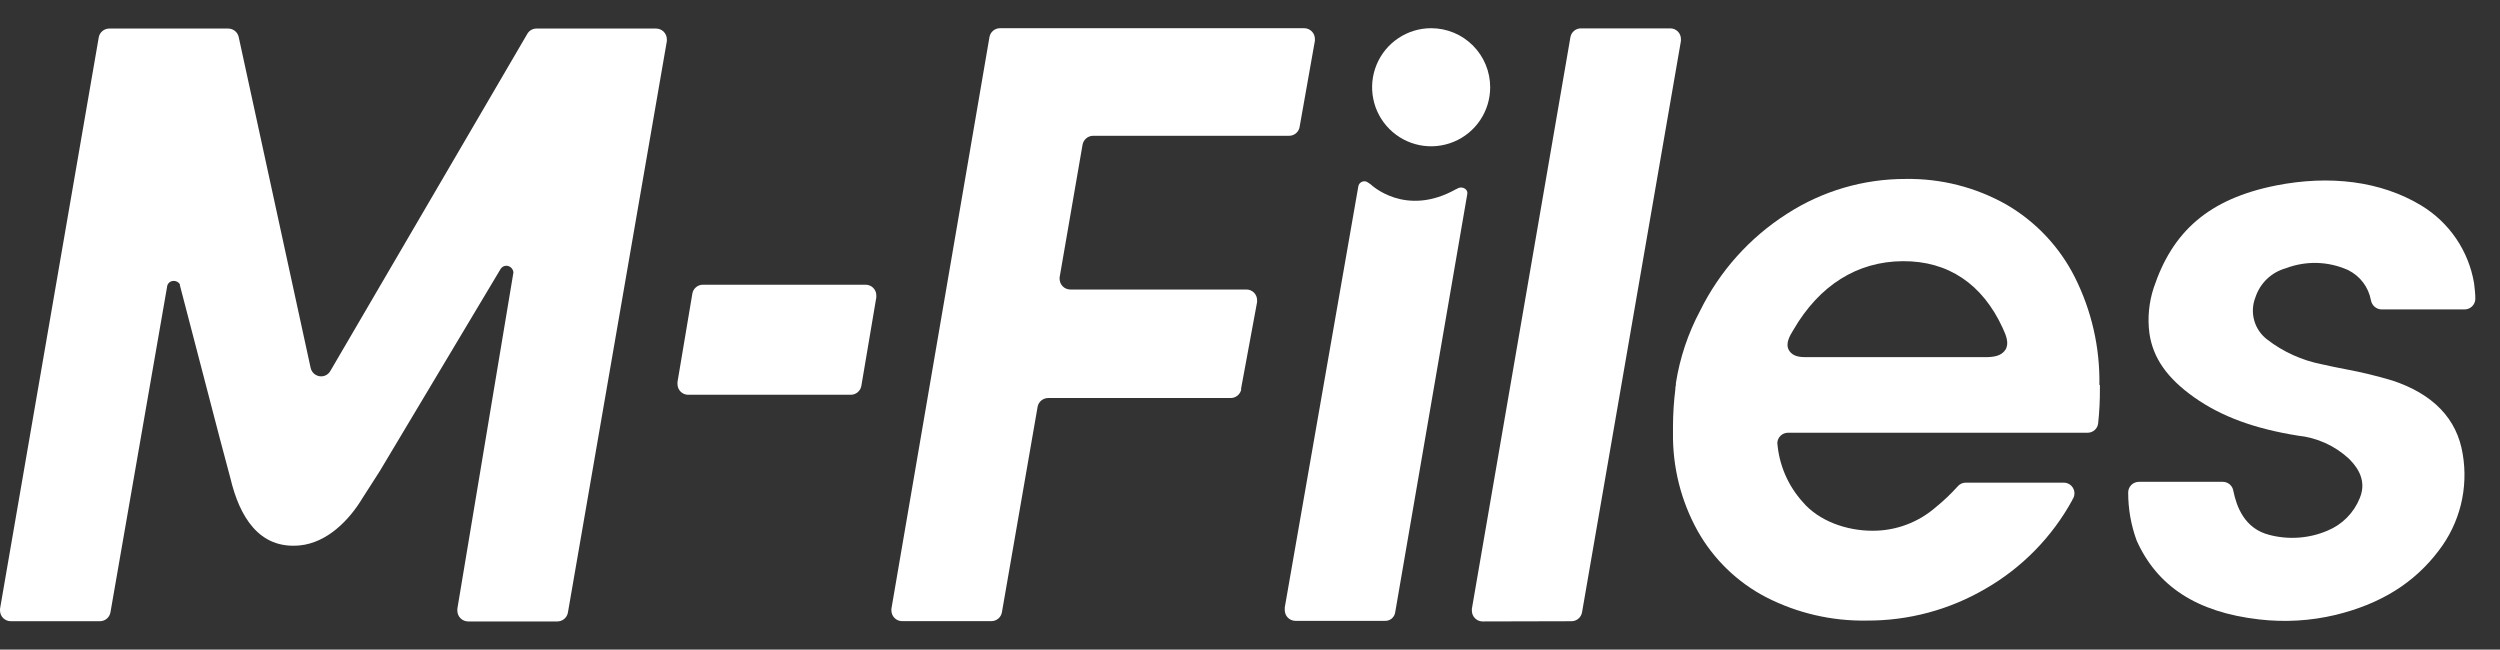
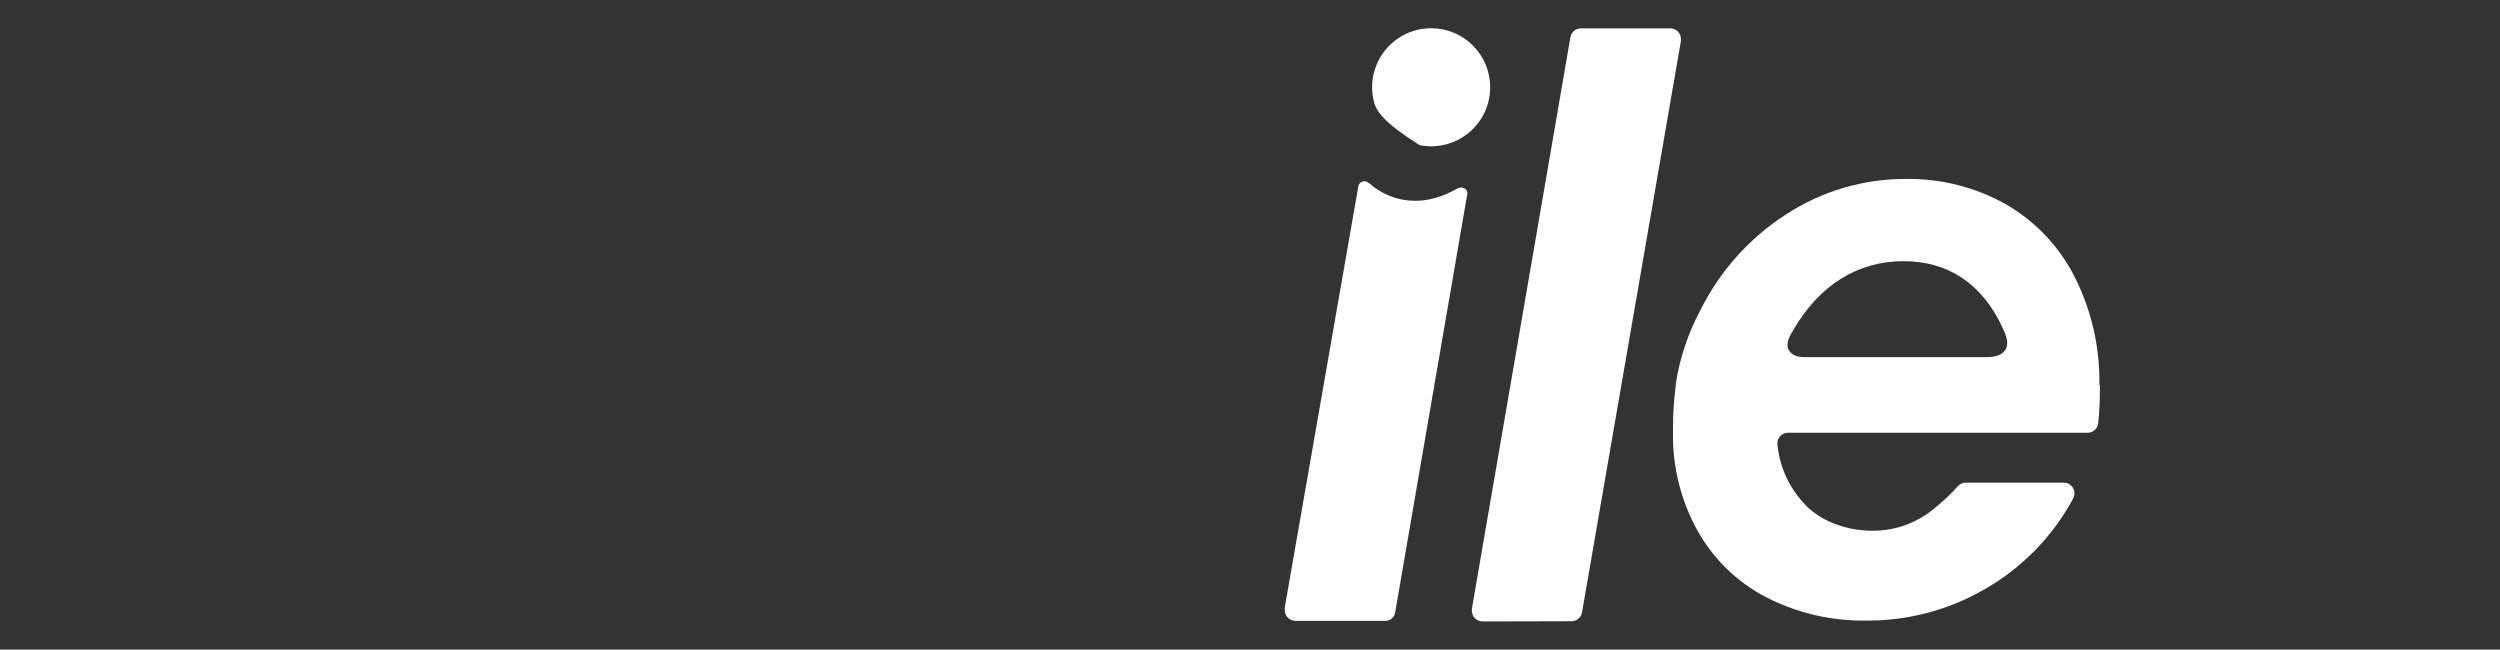
<svg xmlns="http://www.w3.org/2000/svg" width="127" height="33" viewBox="0 0 127 33" fill="none">
  <rect x="0" y="0" width="127" height="33" fill="#333333" stroke="none" />
-   <path d="M34.918 19.958L43.577 19.925L34.918 19.958Z" fill="white" />
-   <path d="M75.701 4.433C75.701 5.026 75.526 5.606 75.196 6.099C74.867 6.592 74.398 6.976 73.85 7.203C73.302 7.43 72.699 7.49 72.117 7.374C71.535 7.258 71.001 6.973 70.582 6.553C70.162 6.134 69.876 5.599 69.761 5.018C69.645 4.436 69.704 3.833 69.931 3.285C70.158 2.737 70.543 2.268 71.036 1.939C71.529 1.609 72.109 1.433 72.702 1.433C73.498 1.433 74.261 1.749 74.823 2.312C75.385 2.874 75.701 3.637 75.701 4.433Z" fill="white" />
-   <path d="M43.222 20.054C43.348 20.053 43.47 20.009 43.567 19.928C43.664 19.848 43.731 19.736 43.755 19.612L44.517 15.104C44.521 15.073 44.521 15.04 44.517 15.009C44.518 14.937 44.504 14.867 44.477 14.801C44.45 14.735 44.41 14.675 44.36 14.624C44.31 14.573 44.25 14.533 44.184 14.506C44.118 14.478 44.047 14.464 43.976 14.464H35.696C35.568 14.466 35.445 14.514 35.349 14.598C35.252 14.682 35.189 14.798 35.17 14.924L34.416 19.41C34.414 19.443 34.414 19.476 34.416 19.509C34.416 19.654 34.473 19.792 34.575 19.895C34.677 19.997 34.816 20.054 34.96 20.054H43.222Z" fill="white" />
+   <path d="M75.701 4.433C75.701 5.026 75.526 5.606 75.196 6.099C74.867 6.592 74.398 6.976 73.85 7.203C73.302 7.43 72.699 7.49 72.117 7.374C70.162 6.134 69.876 5.599 69.761 5.018C69.645 4.436 69.704 3.833 69.931 3.285C70.158 2.737 70.543 2.268 71.036 1.939C71.529 1.609 72.109 1.433 72.702 1.433C73.498 1.433 74.261 1.749 74.823 2.312C75.385 2.874 75.701 3.637 75.701 4.433Z" fill="white" />
  <path d="M79.831 31.558C79.957 31.558 80.079 31.514 80.176 31.434C80.273 31.354 80.34 31.243 80.365 31.12L85.391 2.081C85.394 2.049 85.394 2.017 85.391 1.985C85.392 1.914 85.378 1.843 85.351 1.777C85.324 1.711 85.285 1.651 85.234 1.6C85.184 1.55 85.124 1.51 85.058 1.482C84.993 1.455 84.922 1.441 84.851 1.441H80.313C80.187 1.44 80.065 1.484 79.967 1.563C79.87 1.643 79.803 1.755 79.779 1.879L74.771 30.928C74.769 30.96 74.769 30.992 74.771 31.024C74.771 31.169 74.828 31.307 74.931 31.409C75.033 31.511 75.171 31.569 75.316 31.569L79.831 31.558Z" fill="white" />
-   <path d="M121.559 19.34C120.767 19.101 119.962 18.906 119.149 18.755C118.748 18.678 118.346 18.597 117.949 18.505C116.938 18.307 115.986 17.876 115.171 17.246C114.85 17.002 114.619 16.66 114.512 16.272C114.405 15.883 114.428 15.471 114.578 15.097C114.695 14.743 114.897 14.423 115.167 14.166C115.438 13.909 115.768 13.723 116.127 13.625C117.148 13.237 118.281 13.27 119.277 13.717C119.579 13.864 119.842 14.08 120.045 14.347C120.247 14.614 120.384 14.925 120.444 15.255C120.467 15.382 120.532 15.497 120.629 15.581C120.726 15.666 120.849 15.714 120.978 15.719H125.202C125.344 15.718 125.48 15.663 125.581 15.564C125.683 15.465 125.742 15.331 125.747 15.189C125.747 14.917 125.714 14.656 125.684 14.394C125.548 13.58 125.237 12.805 124.774 12.123C124.31 11.44 123.704 10.865 122.998 10.438C120.922 9.183 118.321 8.893 115.638 9.419C112.201 10.1 110.361 11.759 109.408 14.623C109.163 15.368 109.088 16.159 109.191 16.937C109.371 18.185 110.092 19.215 111.468 20.187C112.845 21.158 114.519 21.776 116.731 22.13C117.691 22.229 118.594 22.634 119.307 23.285C119.579 23.558 120.304 24.286 119.877 25.302C119.728 25.674 119.506 26.012 119.224 26.296C118.942 26.581 118.606 26.805 118.236 26.958C117.306 27.354 116.27 27.43 115.292 27.175C114 26.855 113.61 25.703 113.452 24.93C113.431 24.804 113.367 24.69 113.27 24.607C113.173 24.524 113.05 24.478 112.922 24.477H108.65C108.507 24.479 108.371 24.535 108.271 24.636C108.17 24.736 108.113 24.873 108.112 25.015C108.11 25.85 108.255 26.678 108.543 27.462C109.584 29.78 111.59 31.102 114.758 31.466C116.057 31.618 117.372 31.541 118.644 31.238C120.933 30.682 122.648 29.615 123.888 27.97C124.418 27.282 124.8 26.491 125.01 25.648C125.219 24.805 125.252 23.928 125.107 23.072C124.819 21.272 123.609 20.014 121.507 19.322" fill="white" />
-   <path d="M63.043 19.763L63.86 15.347C63.862 15.316 63.862 15.284 63.86 15.252C63.861 15.109 63.806 14.972 63.706 14.869C63.606 14.767 63.469 14.709 63.327 14.707H54.373C54.229 14.707 54.09 14.65 53.988 14.548C53.886 14.445 53.828 14.307 53.828 14.162C53.827 14.139 53.827 14.116 53.828 14.092L54.995 7.343C55.019 7.22 55.084 7.108 55.181 7.027C55.277 6.945 55.399 6.9 55.525 6.898H65.487C65.614 6.898 65.738 6.853 65.835 6.771C65.933 6.689 65.999 6.575 66.02 6.449L66.797 2.07C66.799 2.039 66.799 2.009 66.797 1.978C66.797 1.834 66.739 1.695 66.637 1.593C66.535 1.491 66.397 1.433 66.252 1.433H50.796C50.667 1.434 50.543 1.481 50.445 1.565C50.347 1.65 50.283 1.766 50.263 1.893L45.283 30.928C45.282 30.956 45.282 30.983 45.283 31.009C45.283 31.154 45.341 31.292 45.443 31.395C45.545 31.497 45.684 31.554 45.828 31.554H50.362C50.488 31.554 50.61 31.51 50.707 31.43C50.804 31.351 50.871 31.24 50.895 31.116L52.713 20.65C52.739 20.53 52.805 20.422 52.9 20.344C52.995 20.266 53.113 20.222 53.236 20.22H62.528C62.654 20.218 62.776 20.172 62.872 20.091C62.968 20.01 63.034 19.898 63.058 19.774" fill="white" />
-   <path d="M11.707 24.304C12.168 26.24 13.154 27.899 15.215 27.708C16.609 27.579 17.739 26.431 18.413 25.305L19.288 23.94L25.434 13.658C25.464 13.611 25.505 13.572 25.554 13.544C25.603 13.516 25.658 13.501 25.714 13.5C25.807 13.499 25.897 13.535 25.965 13.598C26.033 13.662 26.075 13.749 26.082 13.842L23.233 30.928C23.232 30.96 23.232 30.992 23.233 31.024C23.234 31.169 23.293 31.307 23.395 31.409C23.498 31.511 23.637 31.569 23.782 31.569H28.312C28.439 31.569 28.563 31.525 28.661 31.443C28.759 31.362 28.826 31.249 28.849 31.123L33.876 2.088C33.878 2.057 33.878 2.027 33.876 1.996C33.876 1.852 33.818 1.713 33.716 1.611C33.614 1.509 33.476 1.451 33.331 1.451H27.252C27.157 1.451 27.063 1.476 26.981 1.524C26.899 1.572 26.831 1.641 26.785 1.724L16.779 18.85C16.731 18.932 16.663 19 16.581 19.048C16.499 19.095 16.406 19.119 16.311 19.119C16.188 19.118 16.068 19.075 15.972 18.998C15.876 18.92 15.809 18.813 15.781 18.692L12.127 1.886C12.102 1.765 12.037 1.656 11.942 1.577C11.847 1.498 11.728 1.454 11.604 1.451H5.547C5.421 1.452 5.299 1.496 5.203 1.577C5.106 1.657 5.04 1.769 5.017 1.893L0.001 30.928C-0 30.956 -0 30.985 0.001 31.013C0.001 31.157 0.059 31.296 0.161 31.398C0.263 31.5 0.402 31.557 0.546 31.557H5.08C5.206 31.556 5.328 31.511 5.425 31.43C5.521 31.349 5.587 31.236 5.61 31.112L8.499 14.504C8.525 14.424 8.58 14.355 8.653 14.313C8.735 14.269 8.831 14.258 8.921 14.282C9.012 14.306 9.089 14.363 9.139 14.442C9.139 14.442 9.139 14.475 9.139 14.493L11.167 22.276L11.707 24.304Z" fill="white" />
  <path d="M101.865 17.776C101.659 18.104 101.236 18.144 100.82 18.144H91.833C91.495 18.144 91.097 18.144 90.887 17.806C90.678 17.467 90.913 17.07 91.112 16.746C92.429 14.486 94.35 13.283 96.661 13.268C98.972 13.254 100.709 14.428 101.736 16.661C101.924 17.066 102.078 17.456 101.865 17.787V17.776ZM106.649 19.557C106.682 17.661 106.255 15.785 105.405 14.089C104.627 12.542 103.415 11.255 101.916 10.387C100.359 9.509 98.596 9.062 96.808 9.091C94.669 9.086 92.574 9.701 90.777 10.862C88.881 12.072 87.354 13.778 86.361 15.796C85.751 16.94 85.337 18.178 85.136 19.458V19.476C85.136 19.539 85.136 19.602 85.11 19.668V19.752C85.031 20.38 84.991 21.012 84.988 21.644C84.988 21.751 84.988 21.857 84.988 21.957V21.986C84.963 23.724 85.391 25.437 86.232 26.958C87.04 28.402 88.252 29.578 89.721 30.34C91.3 31.149 93.055 31.556 94.829 31.525C96.948 31.537 99.031 30.979 100.86 29.909C102.719 28.84 104.247 27.279 105.276 25.398C105.276 25.364 105.309 25.331 105.328 25.302C105.363 25.227 105.382 25.145 105.383 25.063C105.383 24.918 105.326 24.78 105.223 24.677C105.121 24.575 104.983 24.518 104.838 24.518H99.856C99.776 24.518 99.698 24.536 99.627 24.571C99.556 24.605 99.493 24.655 99.443 24.717C99.103 25.094 98.734 25.445 98.339 25.765C97.448 26.542 96.305 26.967 95.123 26.962C93.795 26.962 92.389 26.465 91.568 25.489C90.824 24.66 90.374 23.609 90.288 22.498C90.295 22.36 90.354 22.231 90.453 22.135C90.552 22.04 90.684 21.985 90.821 21.983H106.06C106.19 21.981 106.316 21.932 106.413 21.844C106.509 21.757 106.571 21.637 106.586 21.508C106.649 20.918 106.679 20.324 106.675 19.73C106.675 19.672 106.675 19.613 106.675 19.554" fill="white" />
  <path d="M74.54 9.846C74.576 9.57 74.216 9.426 73.999 9.603C73.993 9.601 73.986 9.601 73.98 9.603C71.379 11.075 69.63 9.364 69.63 9.364L69.494 9.272C69.451 9.239 69.4 9.218 69.347 9.211C69.293 9.205 69.238 9.212 69.189 9.233C69.139 9.254 69.095 9.287 69.062 9.33C69.029 9.373 69.008 9.424 69.001 9.478L65.266 30.858V30.914V30.962C65.264 30.973 65.264 30.984 65.266 30.995C65.266 31.139 65.323 31.278 65.425 31.38C65.528 31.482 65.666 31.539 65.811 31.539H70.341C70.47 31.548 70.598 31.506 70.698 31.424C70.798 31.341 70.862 31.223 70.878 31.094L74.54 9.846Z" fill="white" />
</svg>